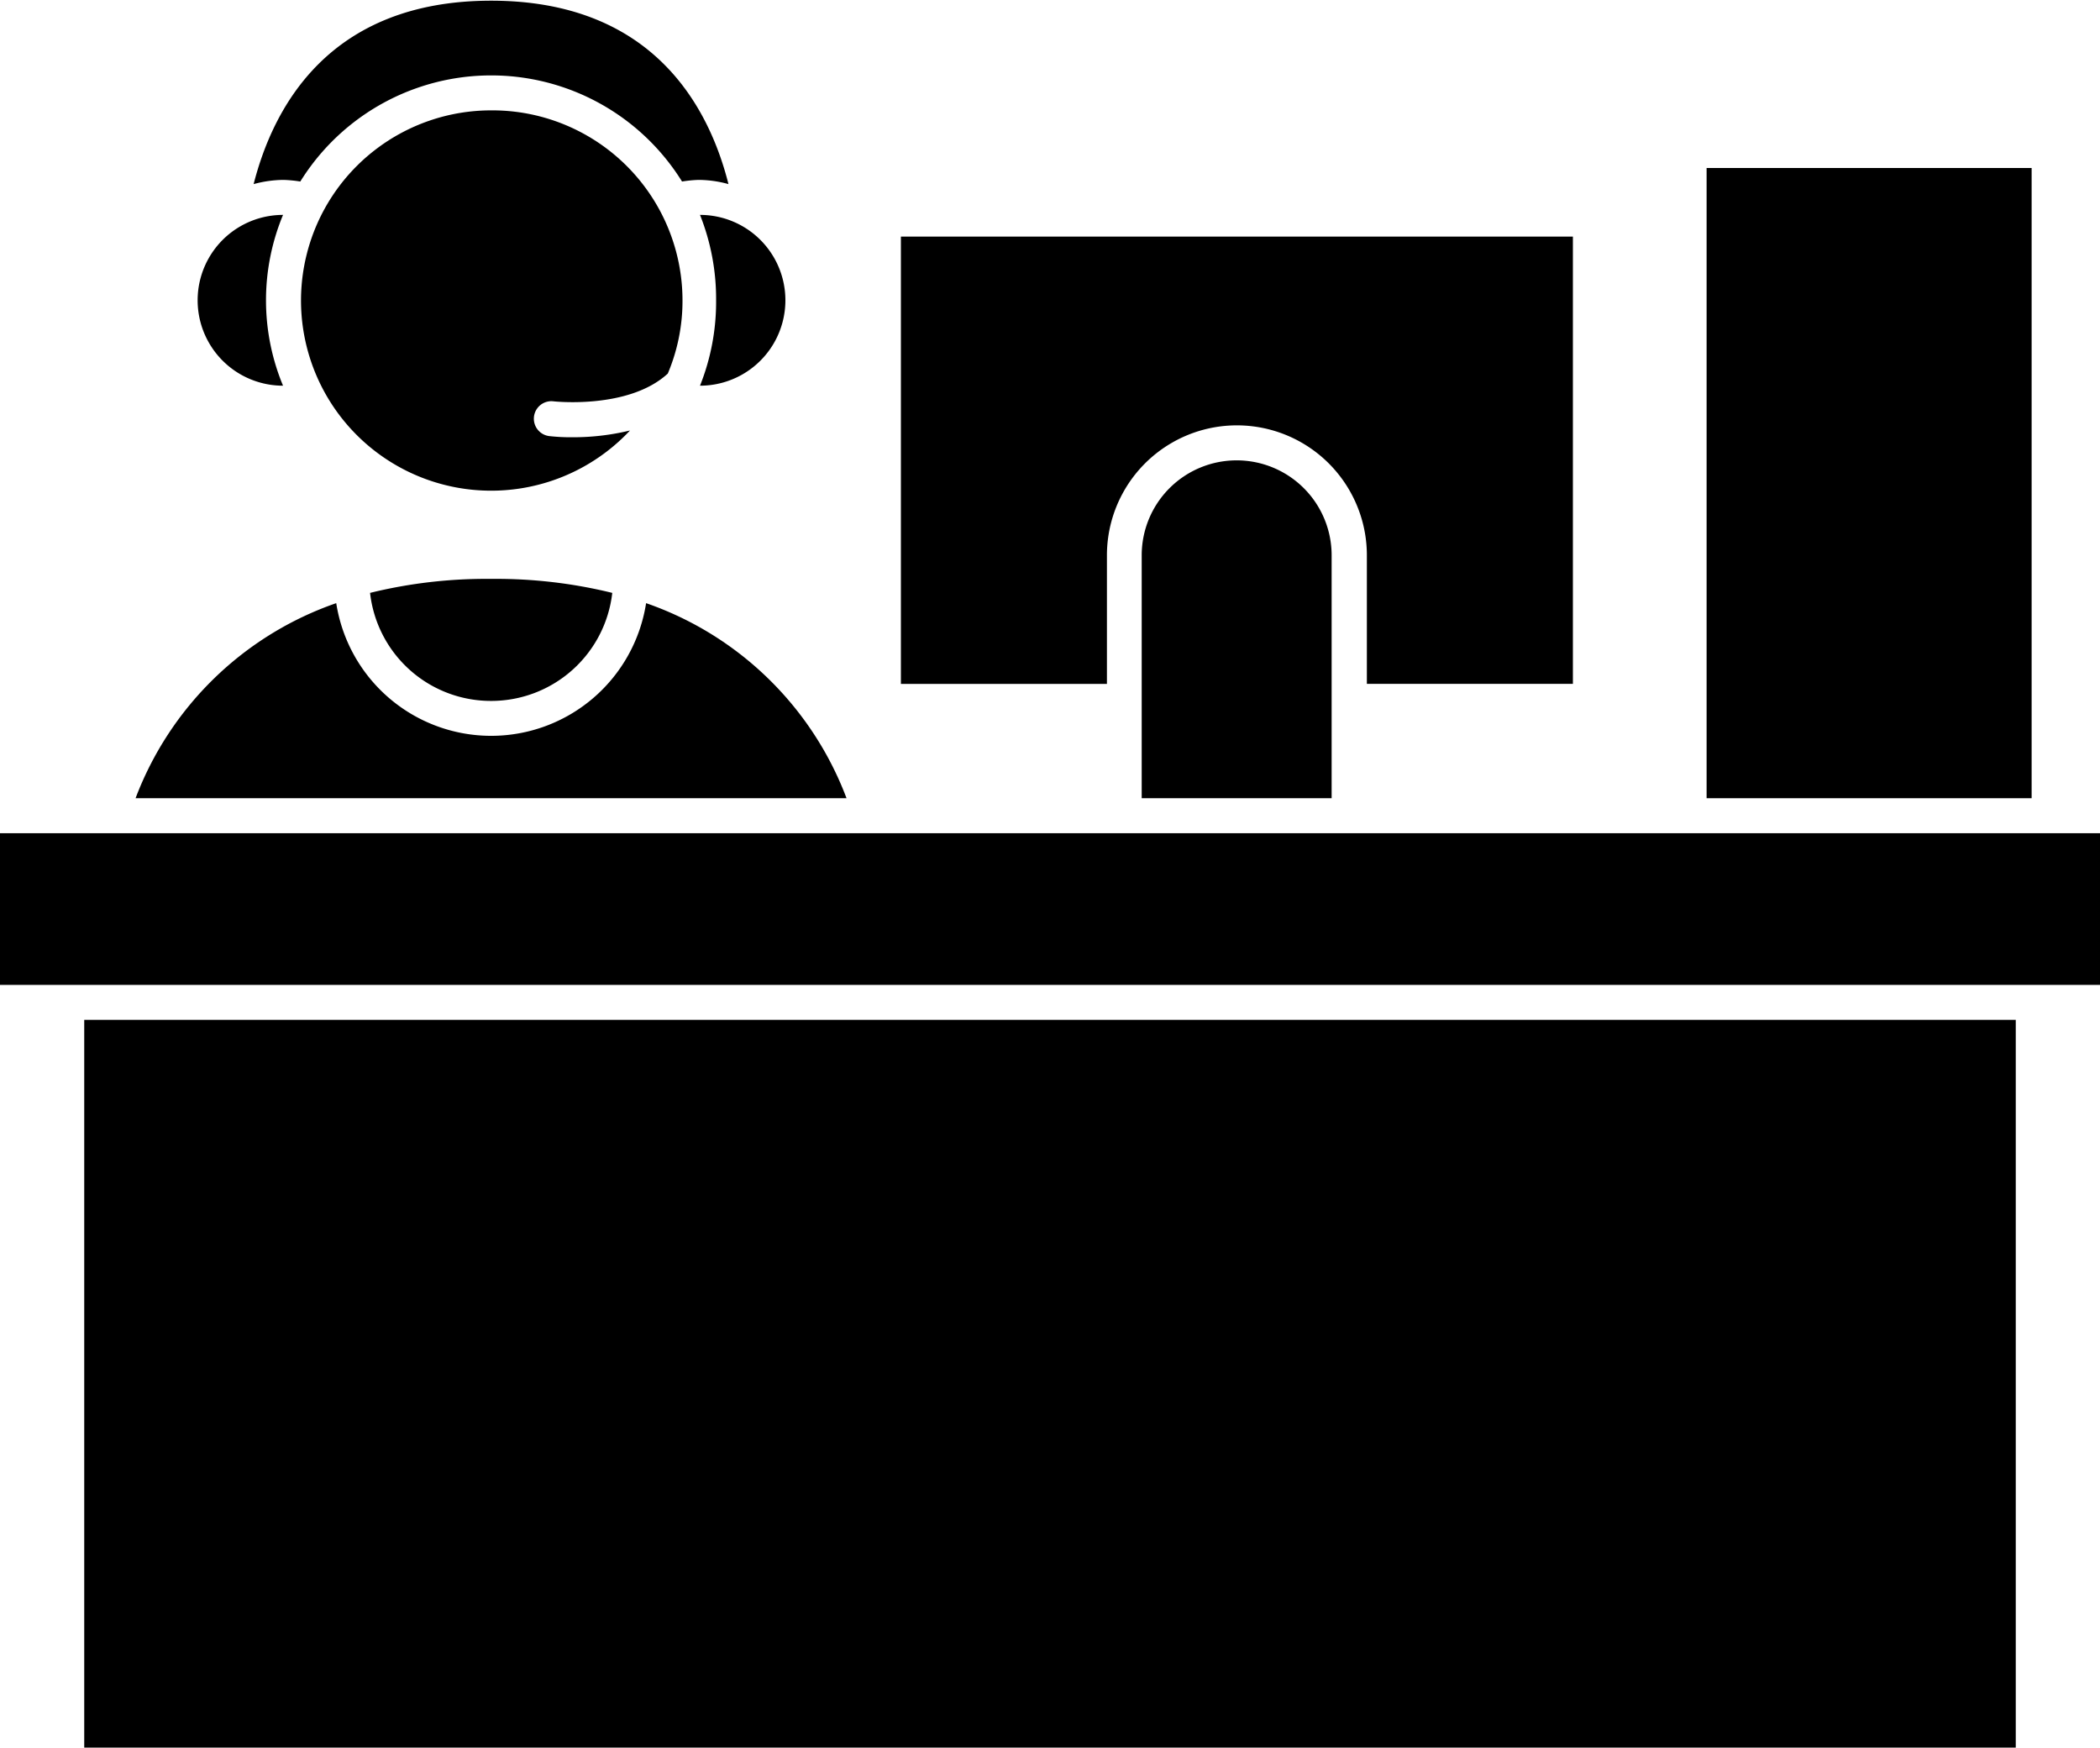
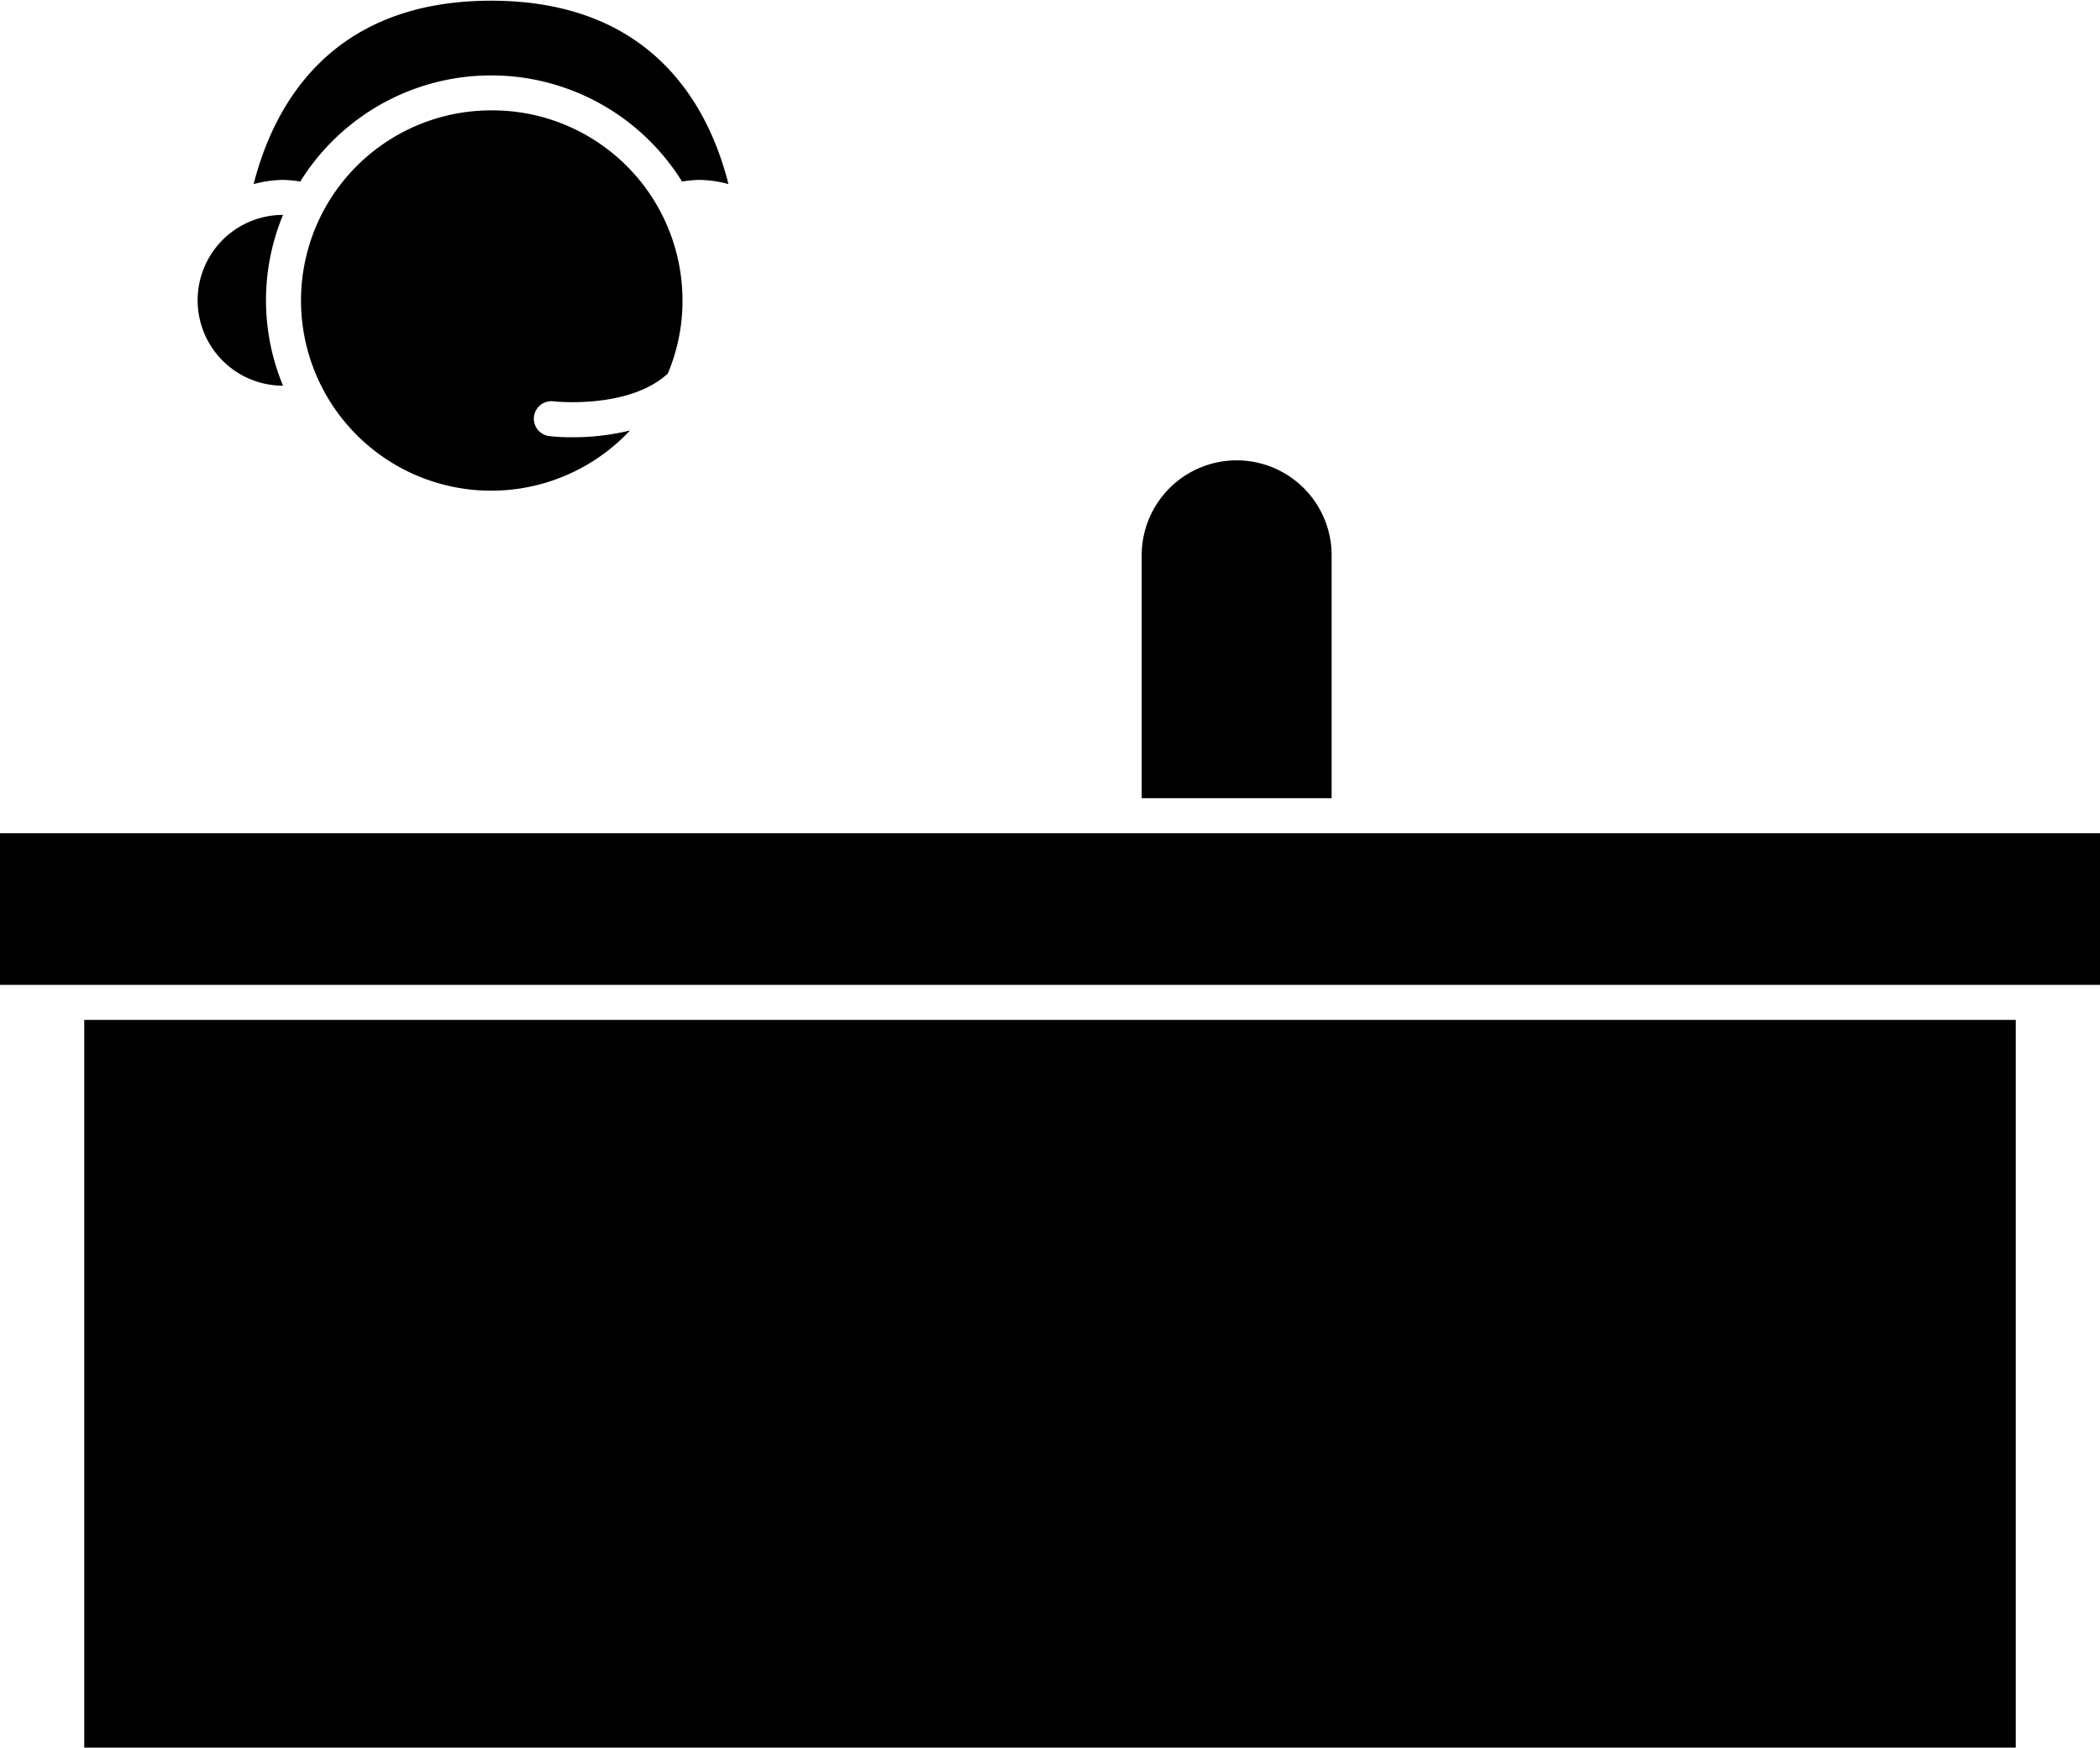
<svg xmlns="http://www.w3.org/2000/svg" height="74.9" preserveAspectRatio="xMidYMid meet" version="1.0" viewBox="5.0 12.4 90.0 74.9" width="90.0" zoomAndPan="magnify">
  <g data-name="Layer 36" id="change1_1">
-     <path d="M52.44,36.2a5.57,5.57,0,1,1,11.14,0v5.51h8.83V22.54H43.61V41.71h8.83Z" fill="inherit" />
    <path d="M58,32.13a4.07,4.07,0,0,0-4.07,4.07V46.61h8.14V36.2A4.07,4.07,0,0,0,58,32.13Z" fill="inherit" />
-     <path d="M78.14 19.6H92.07V46.61H78.14z" fill="inherit" />
    <path d="M17.87,20.18a9.63,9.63,0,0,1,16.36,0,5.51,5.51,0,0,1,.71-.07,4.88,4.88,0,0,1,1.28.18C35.39,17,33,12.43,26.05,12.43S16.71,17,15.87,20.29a5,5,0,0,1,1.28-.18A5.49,5.49,0,0,1,17.87,20.18Z" fill="inherit" />
    <path d="M17.13,28.93a9.54,9.54,0,0,1,0-7.32,3.66,3.66,0,0,0,0,7.32Z" fill="inherit" />
-     <path d="M32.69,38.25a6.72,6.72,0,0,1-13.28,0,14.14,14.14,0,0,0-8.6,8.36H41.28A14.12,14.12,0,0,0,32.69,38.25Z" fill="inherit" />
-     <path d="M35.69,25.27A9.67,9.67,0,0,1,35,28.93a3.66,3.66,0,0,0,0-7.32A9.71,9.71,0,0,1,35.69,25.27Z" fill="inherit" />
    <path d="M26.05,17.13A8.15,8.15,0,1,0,32,30.85a10.35,10.35,0,0,1-2.46.29,8.3,8.3,0,0,1-1-.05.75.75,0,0,1,.18-1.49s3.22.36,4.9-1.19a8,8,0,0,0,.63-3.14A8.15,8.15,0,0,0,26.05,17.13Z" fill="inherit" />
-     <path d="M26.05,42.44a5.22,5.22,0,0,0,5.19-4.63,20.85,20.85,0,0,0-5.19-.6,20.85,20.85,0,0,0-5.19.6A5.21,5.21,0,0,0,26.05,42.44Z" fill="inherit" />
    <path d="M8.61 56.11H91.39V87.35H8.61z" fill="inherit" />
-     <path d="M78.14 48.11L62.08 48.11 53.94 48.11 5 48.11 5 54.61 8.61 54.61 91.39 54.61 95 54.61 95 48.11 92.07 48.11 78.14 48.11z" fill="inherit" />
+     <path d="M78.14 48.11L62.08 48.11 53.94 48.11 5 48.11 5 54.61 8.61 54.61 91.39 54.61 95 54.61 95 48.11 92.07 48.11 78.14 48.11" fill="inherit" />
  </g>
</svg>